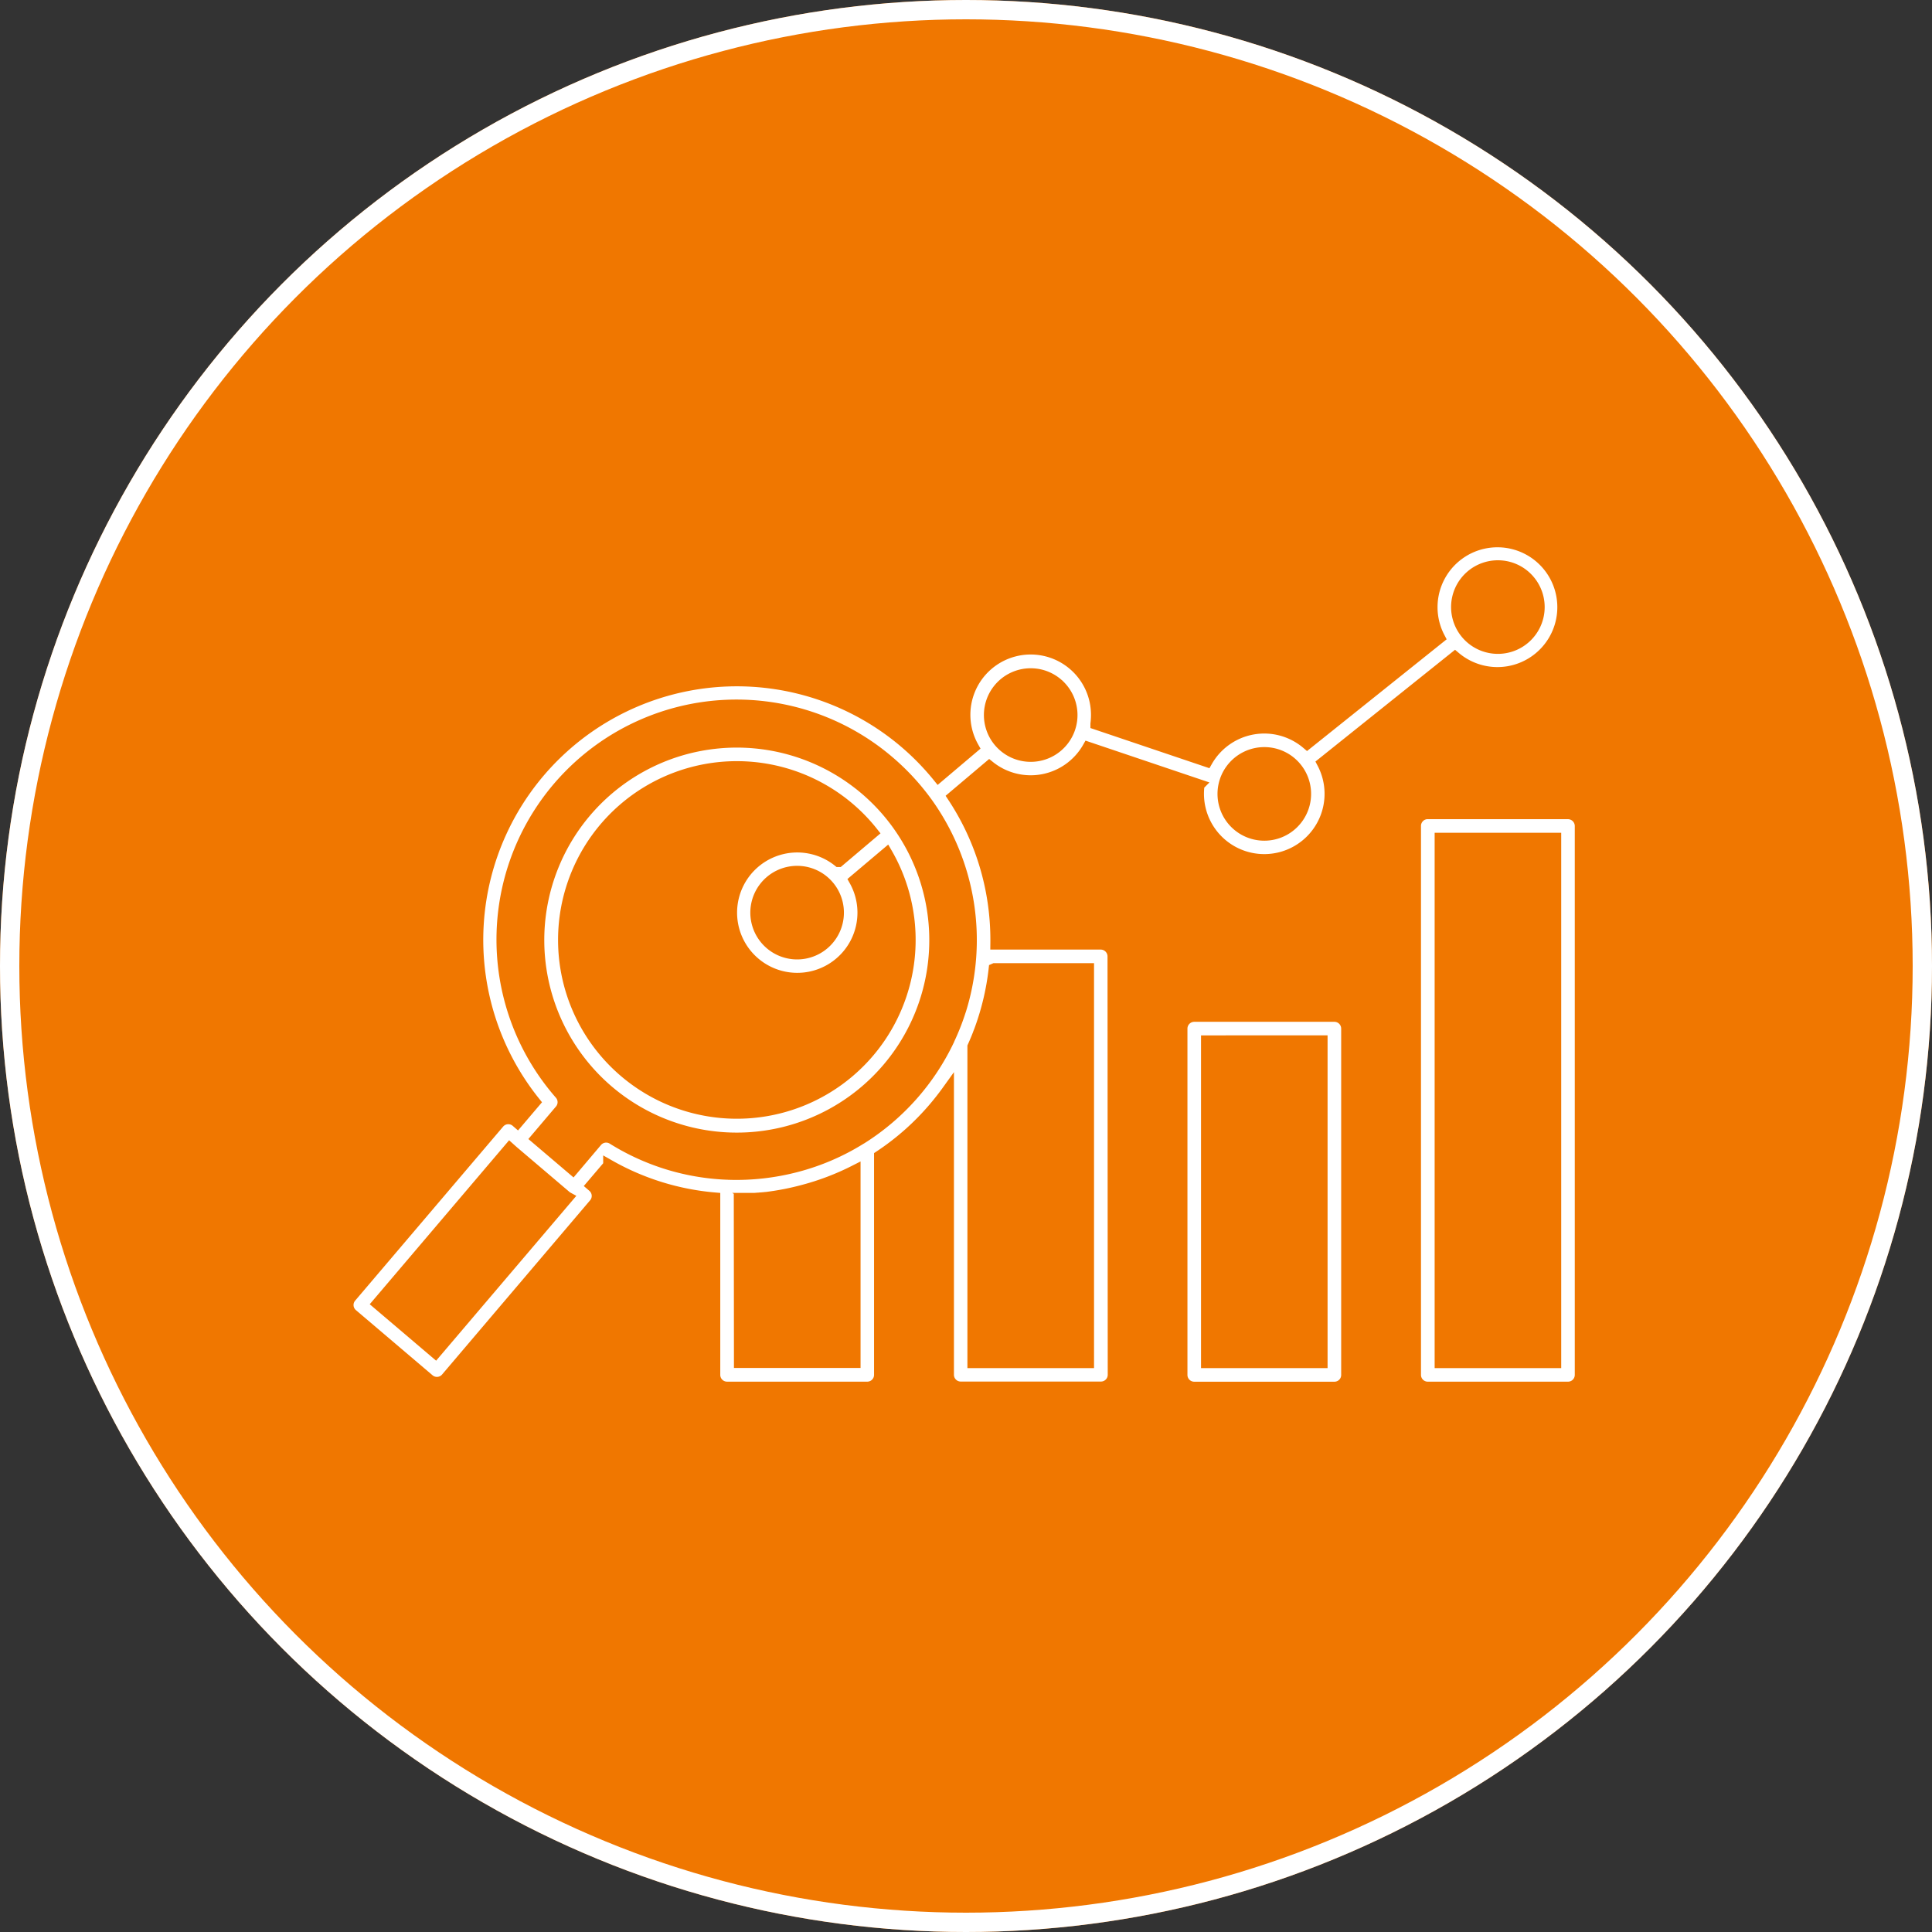
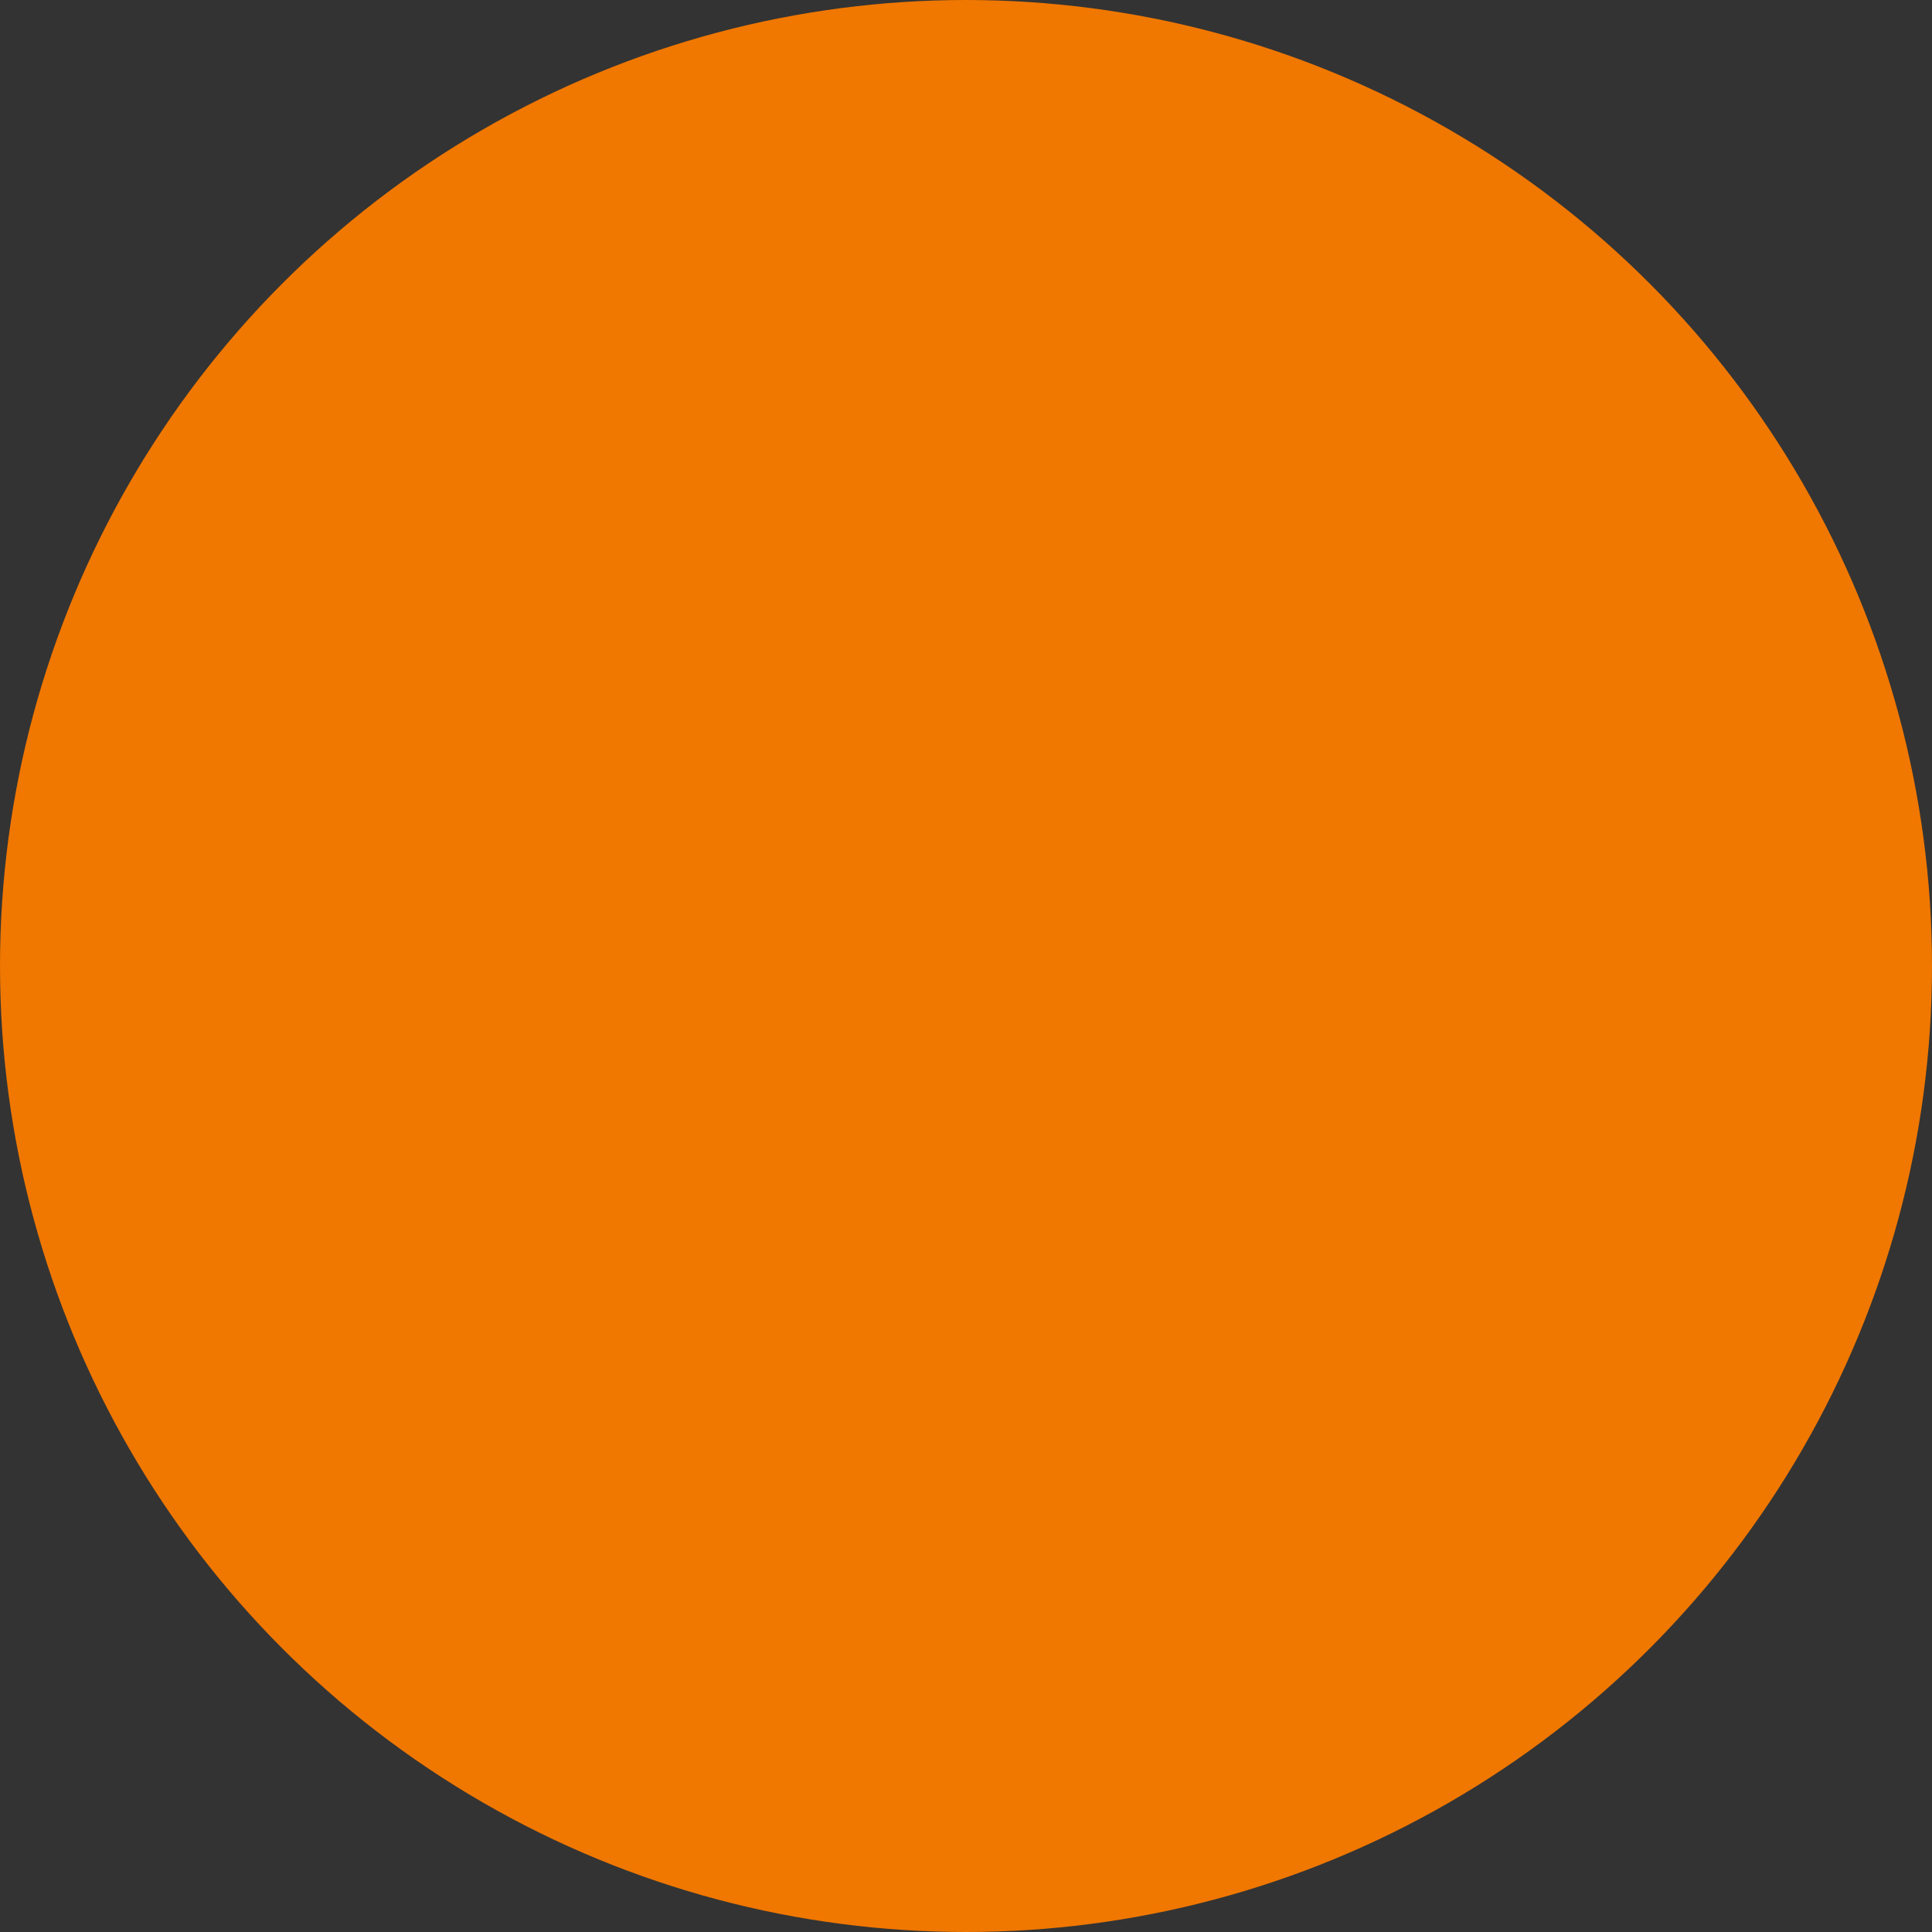
<svg xmlns="http://www.w3.org/2000/svg" width="100" height="100" viewBox="0 0 100 100">
  <rect x="0" y="0" width="100" height="100" fill="#333333" stroke="none" />
  <g id="Group_5531" data-name="Group 5531" transform="translate(-210 -43)">
    <g id="Ellipse_34" data-name="Ellipse 34" transform="translate(210 43)" fill="#f07700" stroke="#fff" stroke-width="1">
      <circle cx="50" cy="50" r="50" stroke="none" />
-       <circle cx="50" cy="50" r="49.5" fill="none" />
    </g>
    <g id="noun-data-analytics-6743286" transform="translate(224.781 53.121)">
-       <path id="Path_15464" data-name="Path 15464" d="M59.122,31.98h7.254a.654.654,0,0,1,.653.653V61.044a.65.65,0,0,1-.653.65l-7.254,0a.651.651,0,0,1-.653-.65l0-28.414a.651.651,0,0,1,.65-.653ZM11.948,47.921a.649.649,0,0,0-.914.075l-7.661,9.01a.647.647,0,0,0,.075.914l3.967,3.373a.649.649,0,0,0,.914-.075L15.992,52.2a.647.647,0,0,0-.075-.914l-.059-.051.882-1.036A13.354,13.354,0,0,0,22.2,51.9v9.143a.651.651,0,0,0,.653.65h7.254a.651.651,0,0,0,.653-.65V49.724a13.4,13.4,0,0,0,2.824-2.507q.376-.444.711-.911V61.038a.651.651,0,0,0,.653.65h7.254a.651.651,0,0,0,.653-.65l-.011-21.656a.654.654,0,0,0-.653-.653H36.78c.005-.429-.008-.858-.043-1.284a13.407,13.407,0,0,0-2.176-6.319l1.862-1.574a3.423,3.423,0,0,0,5.12-.975l5.722,1.931a3.755,3.755,0,0,0-.029.461,3.421,3.421,0,1,0,6.45-1.593L60.527,23.9a3.4,3.4,0,1,0-.81-1.01l-6.841,5.474a3.423,3.423,0,0,0-5.195.914l-5.722-1.931a3.755,3.755,0,0,0,.029-.461,3.421,3.421,0,1,0-6.4,1.673L33.791,30.08A13.486,13.486,0,0,0,32.054,28.3h0l0,0a13.425,13.425,0,0,0-19.17,18.626L12,47.966Zm2.635,3.94L7.758,59.885,4.779,57.352,11.6,49.328l.048.043,0,0v.005l2.869,2.44.037.029ZM32.237,37.372a8.954,8.954,0,1,1-1.859-4.4l-1.753,1.484a3.415,3.415,0,1,0,.839.991l1.649-1.393a8.926,8.926,0,0,1,1.124,3.322ZM29.611,30.4a10.286,10.286,0,0,1,2.169,2.275c.011.013.019.027.029.043a10.264,10.264,0,1,1-2.2-2.318Zm-14.74,20L12.99,48.8,14.2,47.375a.65.65,0,0,0,.019-.876A12.124,12.124,0,0,1,31.212,29.291l0,0a12.21,12.21,0,0,1,1.931,2.075c.013.021.029.04.045.061a12.171,12.171,0,0,1,1.737,10.739l-.011.029v0l-.013.04a11.791,11.791,0,0,1-.543,1.383.393.393,0,0,0-.032.077,12.2,12.2,0,0,1-4.518,5.1l-.048.027a12.008,12.008,0,0,1-3.3,1.423,12.278,12.278,0,0,1-3.535.4.7.7,0,0,0-.077-.005h-.035a12.052,12.052,0,0,1-5.877-1.822v0a.648.648,0,0,0-.837.131ZM36.7,40.033h4.846V60.391H35.592l0-16.336c.107-.237.208-.48.3-.722l0-.005.04-.1a13.484,13.484,0,0,0,.759-3.191ZM24.224,51.922l.008,0,.051,0,.075-.005.08-.008.048,0c.035-.005.072-.008.107-.011l.021,0,.12-.011.011,0c.045-.005.088-.011.133-.013h.005A13.784,13.784,0,0,0,26.8,51.5a13.488,13.488,0,0,0,2.661-1.015v9.9H23.508L23.5,51.949c.205,0,.41-.008.613-.021h.013c.032,0,.064-.005.1-.005Zm3.754-16.306a2.122,2.122,0,1,1-1.5-.621A2.114,2.114,0,0,1,27.978,35.616Zm12.09-10.227a2.122,2.122,0,1,1-1.5-.621A2.114,2.114,0,0,1,40.067,25.389ZM52.159,29.47a2.122,2.122,0,1,1-1.5-.621A2.114,2.114,0,0,1,52.159,29.47ZM64.249,19.8a2.122,2.122,0,1,1-1.5-.621A2.114,2.114,0,0,1,64.249,19.8ZM47.034,42.468h7.254a.651.651,0,0,1,.65.653V61.046a.649.649,0,0,1-.65.65l-7.254,0a.651.651,0,0,1-.653-.65V43.118A.653.653,0,0,1,47.034,42.468Zm6.6,1.3V60.391H47.684V43.77ZM65.727,33.282H59.776V60.391h5.951Z" transform="translate(0 0)" fill="#fff" stroke="#f07700" stroke-width="0.6" fill-rule="evenodd" />
-     </g>
+       </g>
  </g>
</svg>